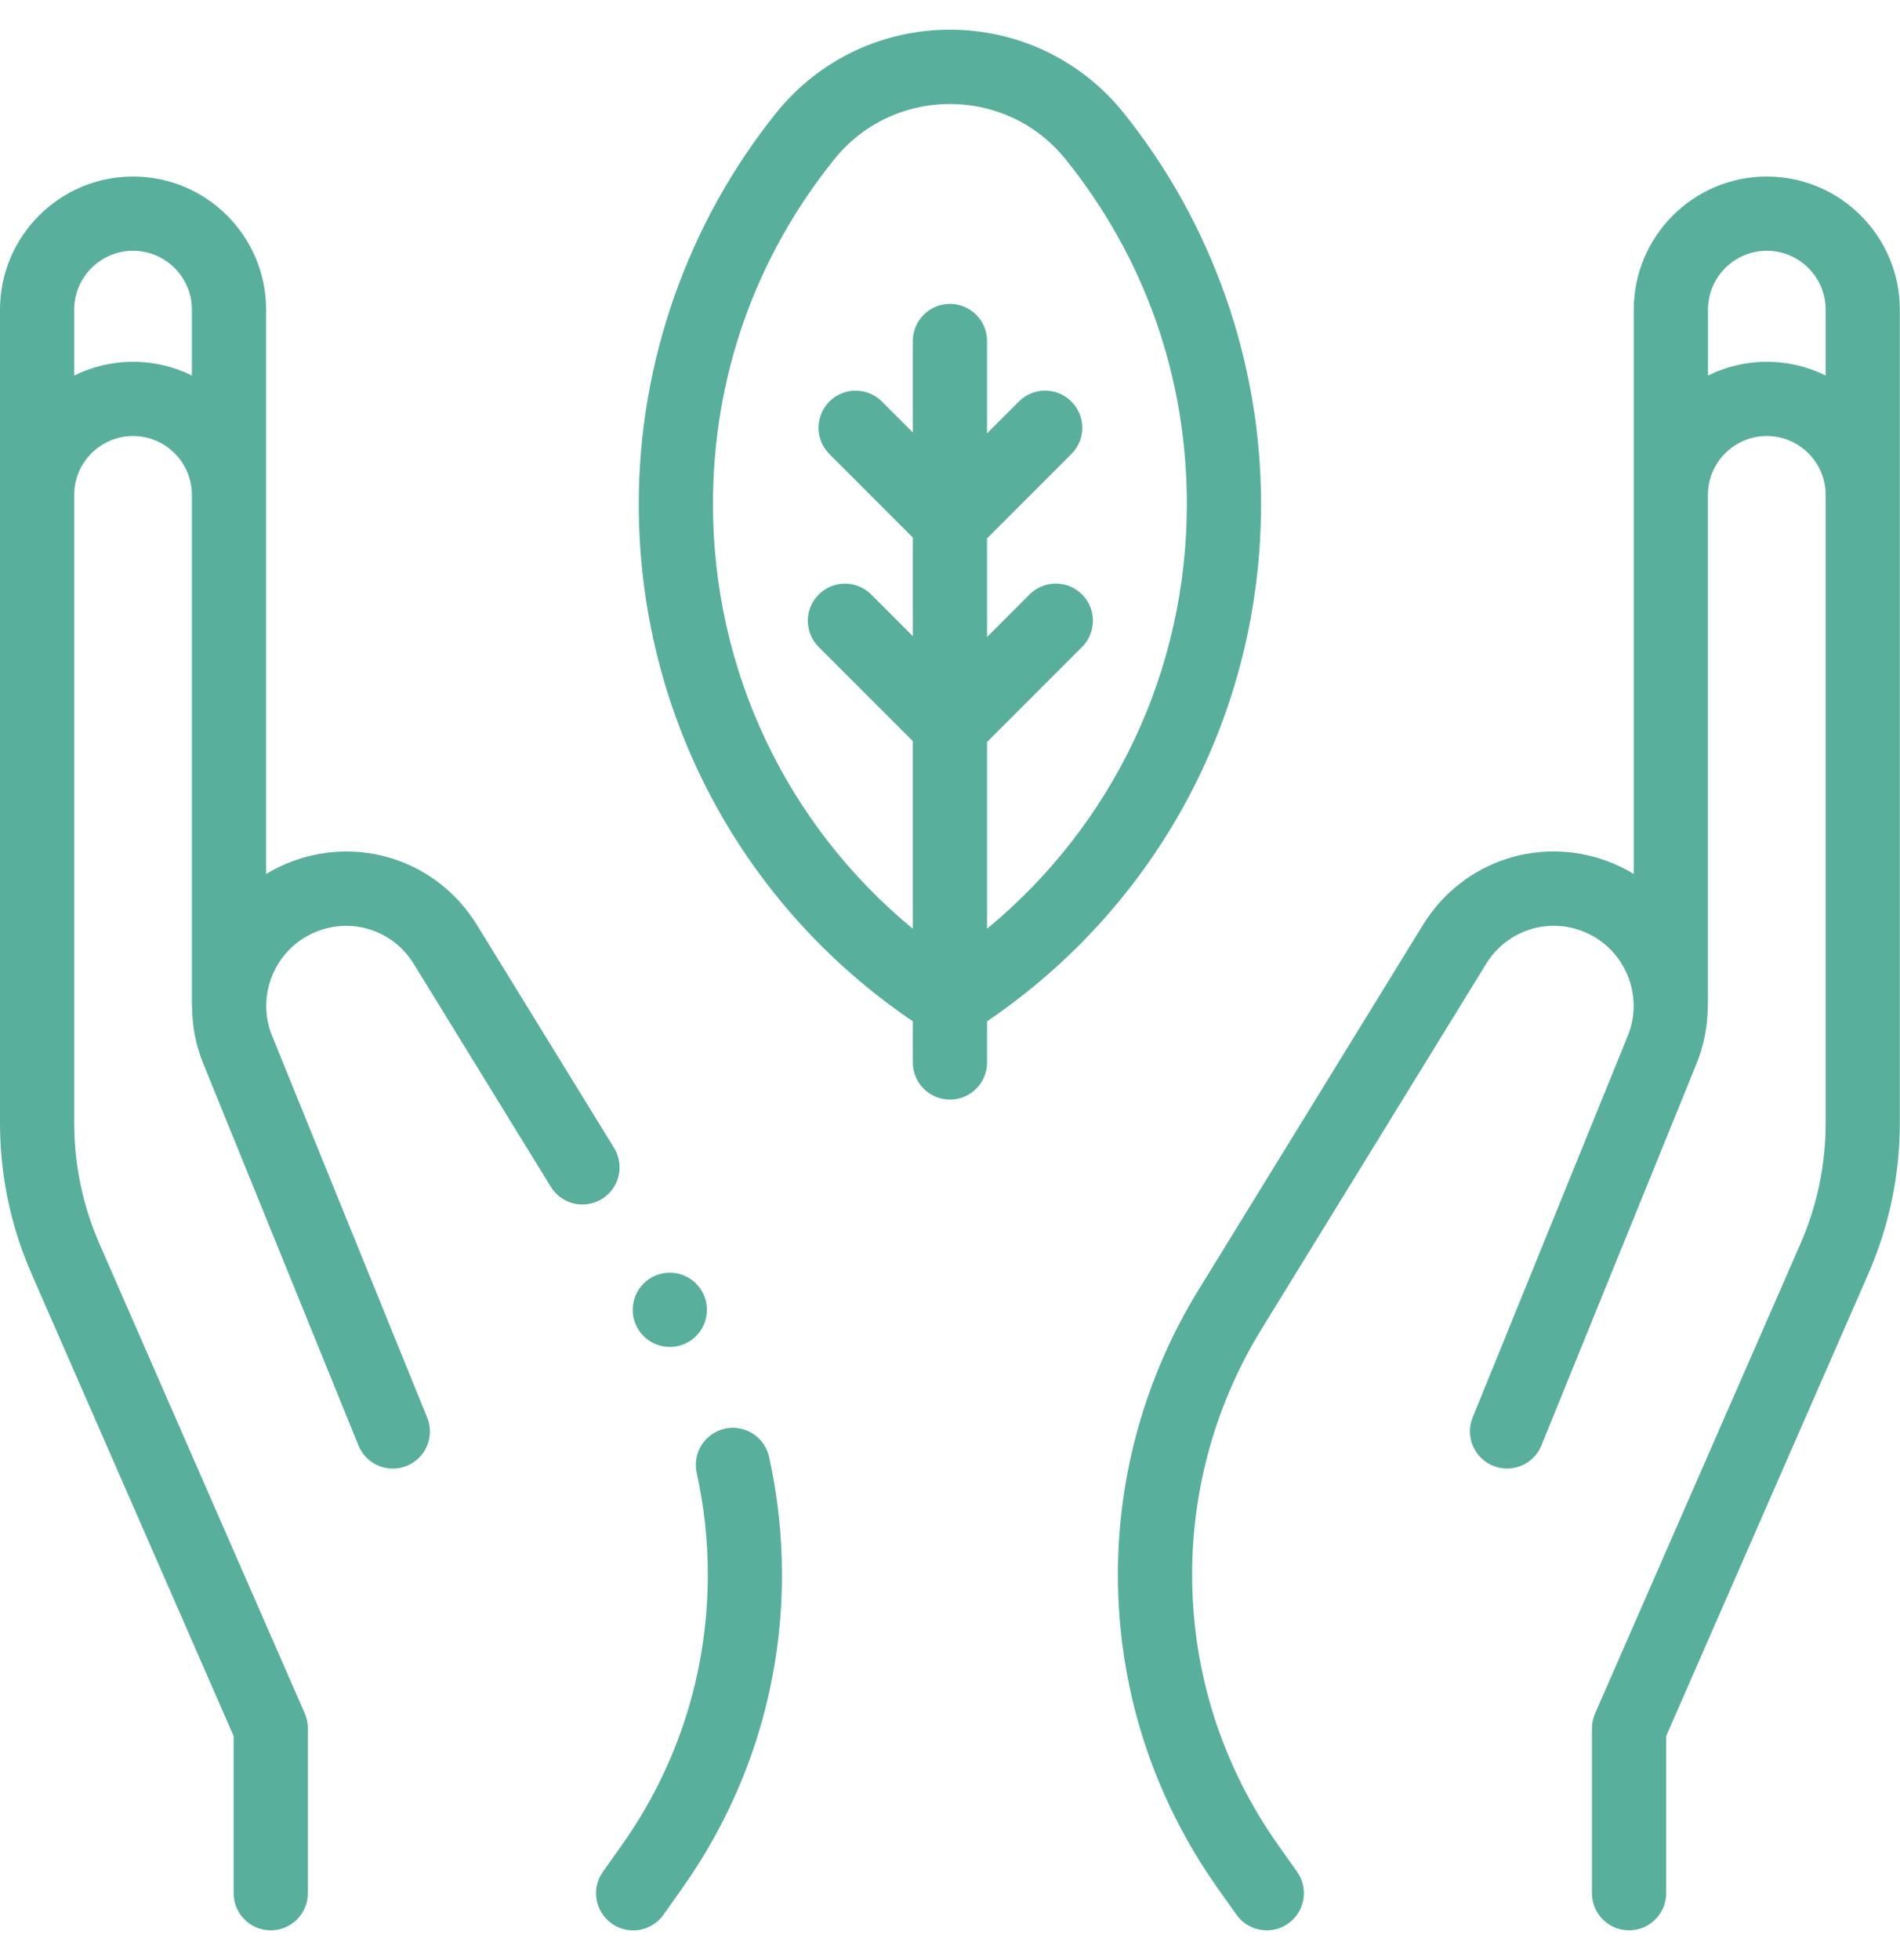
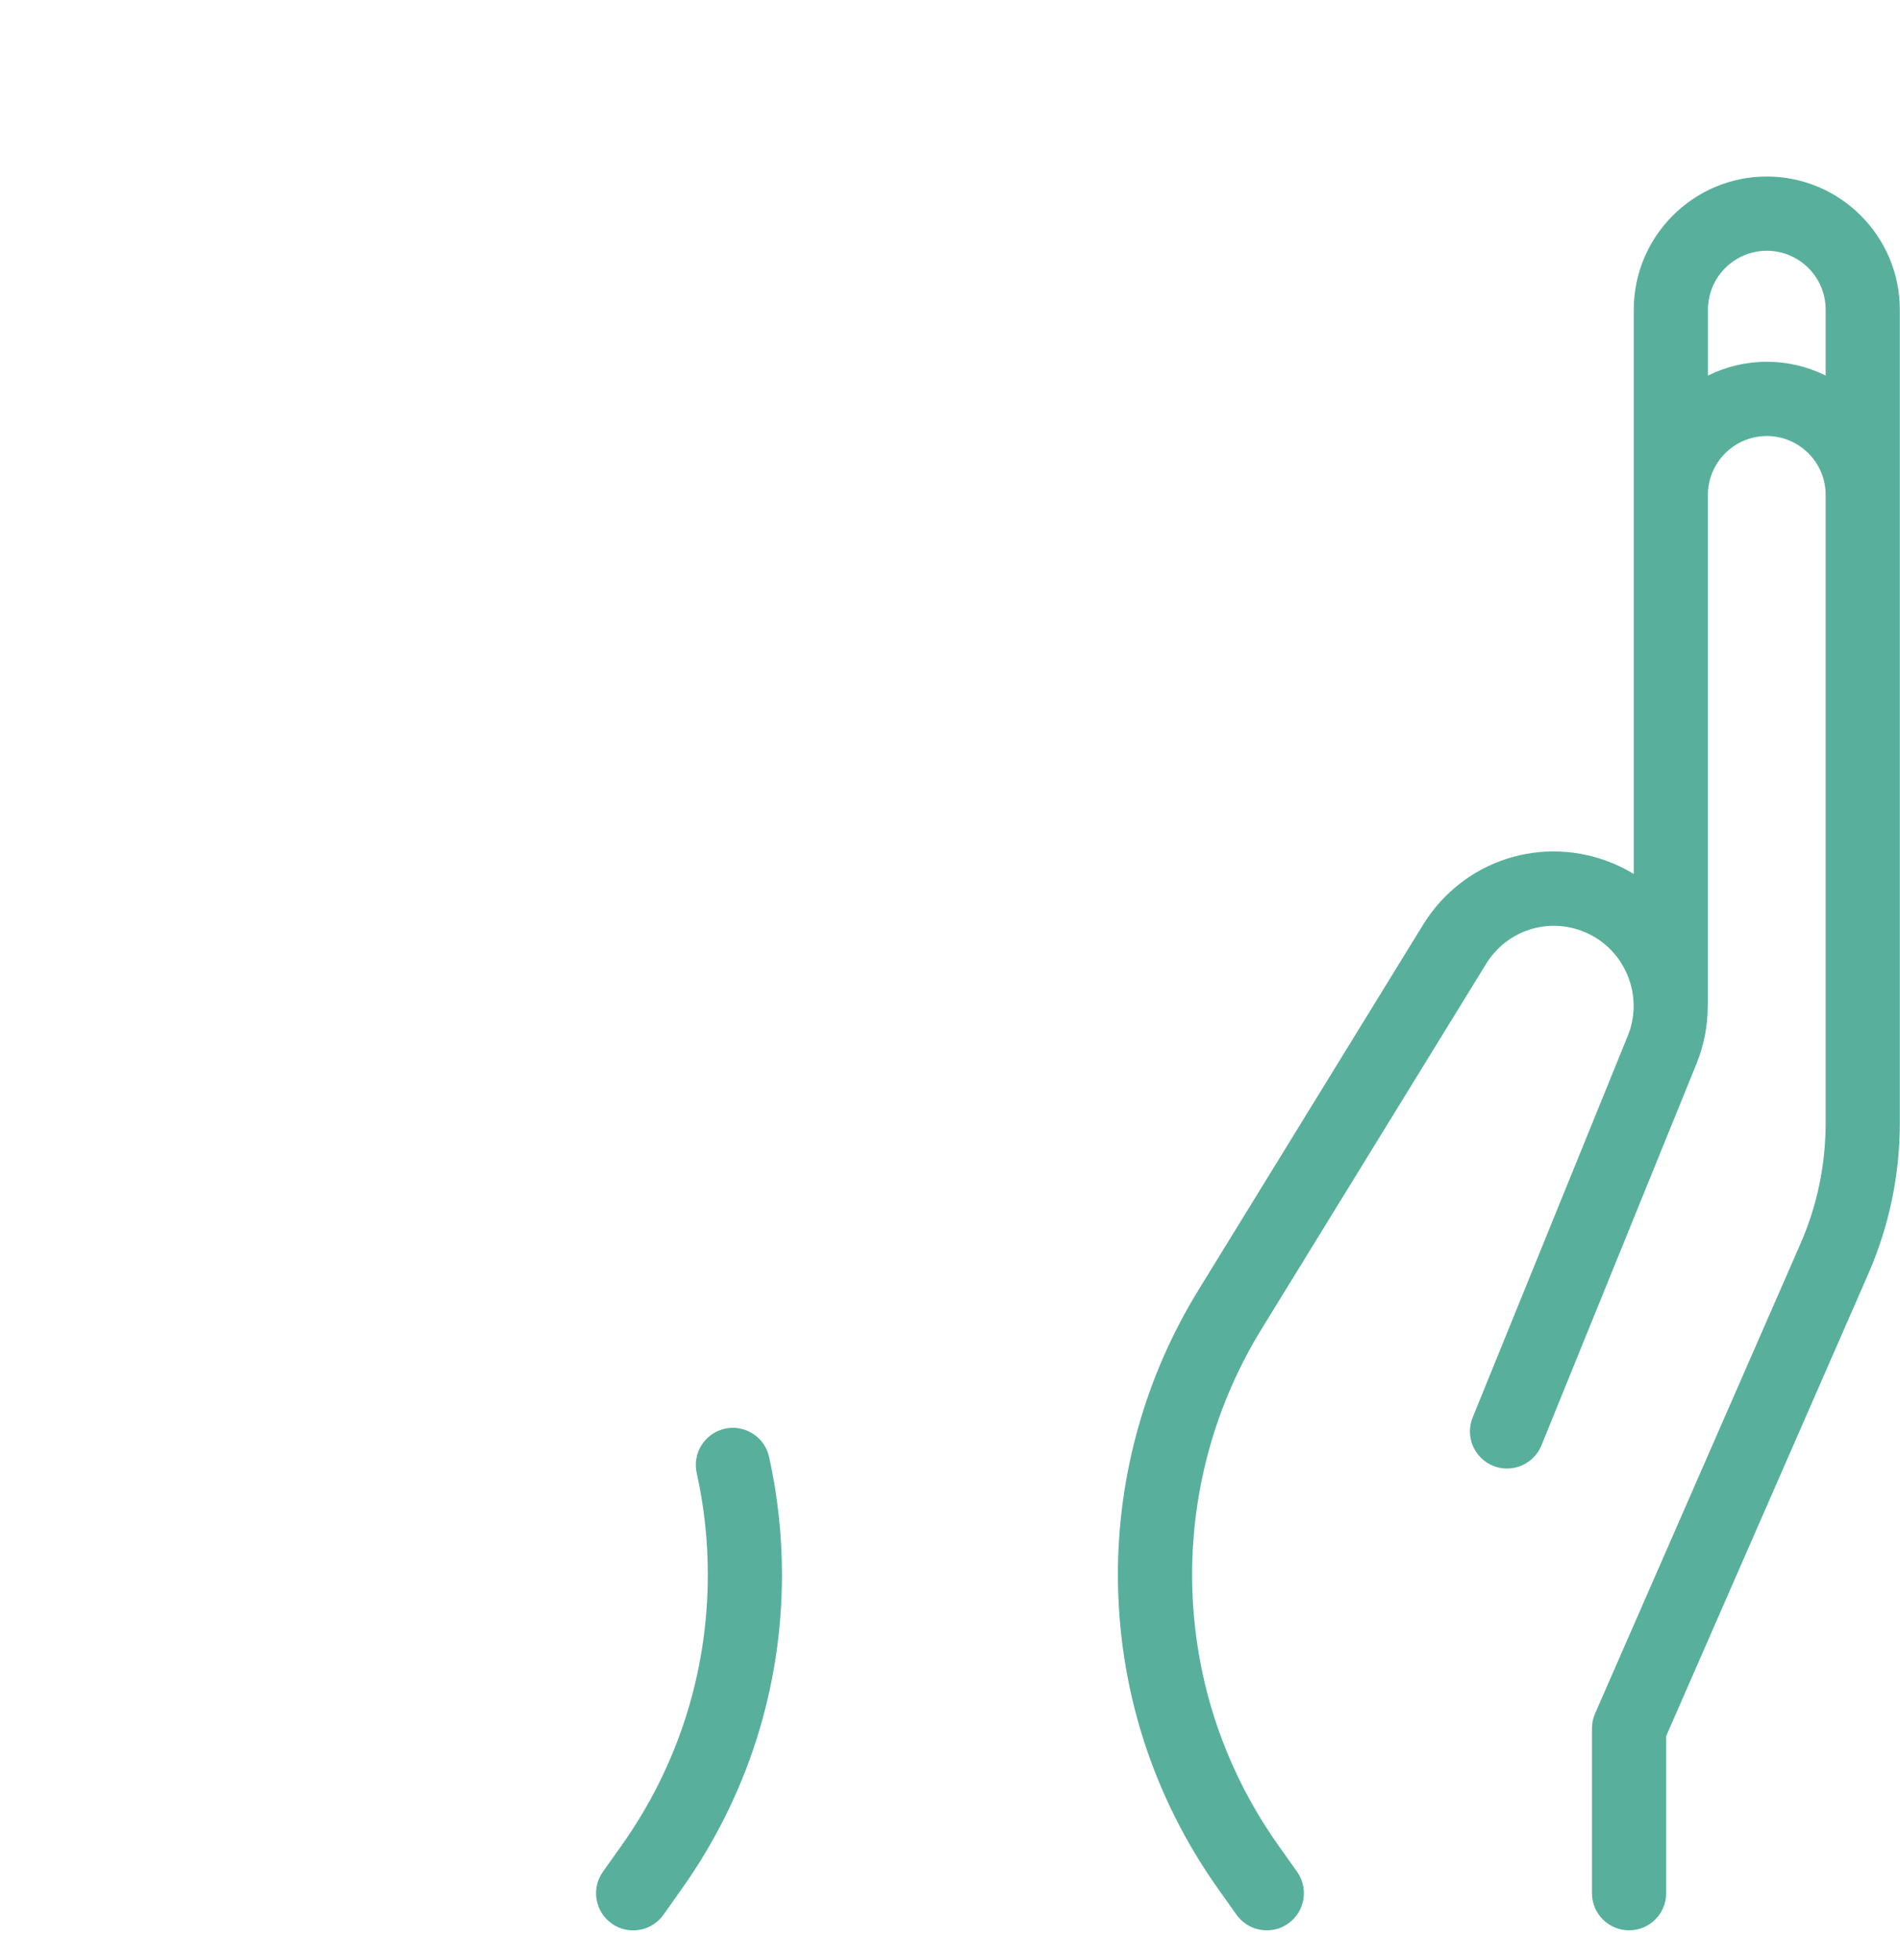
<svg xmlns="http://www.w3.org/2000/svg" fill="none" viewBox="0 0 32 33" height="33" width="32">
  <g clip-path="url(#clip0_11278_16170)">
    <path fill="#58B09C" d="M29.757 2.972C28.521 2.972 27.516 3.978 27.516 5.213V14.714C27.411 14.65 27.3 14.593 27.183 14.543C25.995 14.04 24.641 14.473 23.965 15.573L20.183 21.721C19.297 23.162 18.828 24.817 18.828 26.509C18.828 28.414 19.411 30.241 20.512 31.795L20.825 32.236C20.947 32.407 21.139 32.499 21.336 32.499C21.461 32.499 21.587 32.462 21.697 32.384C21.978 32.184 22.045 31.794 21.845 31.512L21.532 31.071C20.581 29.73 20.078 28.153 20.078 26.509C20.078 25.048 20.482 23.619 21.247 22.376L25.029 16.228C25.379 15.659 26.08 15.434 26.696 15.695C27.367 15.979 27.691 16.761 27.416 17.437L24.803 23.864C24.673 24.184 24.827 24.548 25.146 24.678C25.466 24.808 25.831 24.654 25.961 24.335L28.573 17.908C28.701 17.591 28.762 17.264 28.762 16.939L28.765 16.941V8.332C28.765 7.785 29.21 7.341 29.756 7.341C30.303 7.341 30.748 7.786 30.748 8.332V18.904C30.748 19.61 30.605 20.298 30.321 20.946L26.865 28.847C26.83 28.926 26.812 29.011 26.812 29.098V31.874C26.812 32.219 27.092 32.499 27.437 32.499C27.782 32.499 28.062 32.219 28.062 31.874V29.228L31.466 21.447C31.818 20.64 31.997 19.784 31.997 18.904V5.213C31.997 3.977 30.991 2.972 29.756 2.972H29.757ZM29.757 6.091C29.401 6.091 29.065 6.174 28.766 6.323V5.213C28.766 4.666 29.211 4.222 29.757 4.222C30.304 4.222 30.748 4.667 30.748 5.213V6.323C30.449 6.174 30.113 6.091 29.757 6.091Z" />
    <path fill="#58B09C" d="M12.209 24.053C11.872 24.128 11.659 24.462 11.734 24.799C11.859 25.36 11.921 25.936 11.921 26.51C11.921 28.154 11.419 29.732 10.467 31.073L10.154 31.513C9.954 31.795 10.021 32.185 10.303 32.385C10.413 32.463 10.539 32.5 10.664 32.5C10.859 32.5 11.052 32.408 11.174 32.237L11.486 31.796C12.588 30.242 13.17 28.414 13.17 26.51C13.17 25.845 13.097 25.178 12.953 24.528C12.878 24.191 12.544 23.979 12.207 24.053H12.209Z" />
-     <path fill="#58B09C" d="M10.342 19.326L8.033 15.573C7.357 14.473 6.003 14.041 4.815 14.544C4.698 14.593 4.588 14.651 4.482 14.715V5.213C4.482 3.977 3.477 2.972 2.241 2.972C1.005 2.972 0 3.978 0 5.213V18.904C0 19.785 0.179 20.641 0.532 21.447L3.935 29.228V31.874C3.935 32.219 4.215 32.499 4.56 32.499C4.905 32.499 5.185 32.219 5.185 31.874V29.098C5.185 29.011 5.167 28.926 5.133 28.847L1.677 20.946C1.393 20.298 1.25 19.61 1.25 18.904V8.332C1.25 7.785 1.695 7.341 2.241 7.341C2.787 7.341 3.232 7.786 3.232 8.332V16.941H3.235C3.235 17.264 3.295 17.591 3.424 17.908L6.037 24.335C6.135 24.578 6.369 24.725 6.616 24.725C6.694 24.725 6.774 24.71 6.851 24.679C7.171 24.549 7.324 24.185 7.194 23.865L4.582 17.438C4.307 16.762 4.63 15.98 5.303 15.696C5.918 15.435 6.619 15.659 6.969 16.229L9.277 19.981C9.458 20.276 9.843 20.367 10.137 20.186C10.432 20.006 10.523 19.62 10.342 19.326H10.342ZM2.241 6.091C1.885 6.091 1.549 6.174 1.25 6.323V5.213C1.25 4.666 1.695 4.222 2.241 4.222C2.787 4.222 3.232 4.667 3.232 5.213V6.323C2.933 6.174 2.597 6.091 2.241 6.091Z" />
-     <path fill="#58B09C" d="M21.239 8.486C21.239 6.097 20.417 3.757 18.922 1.898C18.207 1.01 17.142 0.5 15.999 0.5C14.855 0.5 13.79 1.01 13.075 1.898C11.581 3.757 10.758 6.097 10.758 8.486C10.758 12 12.476 15.23 15.374 17.195V17.888C15.374 18.233 15.654 18.513 15.999 18.513C16.344 18.513 16.624 18.233 16.624 17.888V17.195C19.52 15.23 21.239 12 21.239 8.486ZM16.624 15.635V12.493L18.224 10.893C18.468 10.648 18.468 10.252 18.224 10.008C17.98 9.764 17.584 9.764 17.34 10.008L16.624 10.725V9.065L18.044 7.644C18.289 7.4 18.289 7.004 18.044 6.76C17.8 6.515 17.404 6.515 17.16 6.76L16.624 7.296V5.741C16.624 5.396 16.344 5.116 15.999 5.116C15.654 5.116 15.374 5.396 15.374 5.741V7.281L14.853 6.76C14.609 6.516 14.213 6.516 13.969 6.76C13.725 7.005 13.725 7.401 13.969 7.645L15.374 9.05V10.71L14.673 10.009C14.429 9.765 14.033 9.765 13.789 10.009C13.544 10.253 13.544 10.649 13.789 10.893L15.374 12.478V15.637C13.248 13.885 12.008 11.289 12.008 8.488C12.008 6.352 12.714 4.344 14.05 2.683C14.525 2.091 15.236 1.751 15.999 1.751C16.761 1.751 17.472 2.09 17.948 2.683C19.284 4.344 19.989 6.351 19.989 8.487C19.989 11.288 18.75 13.883 16.624 15.636V15.635Z" />
-     <path fill="#58B09C" d="M11.906 22.052C11.906 22.397 11.627 22.677 11.281 22.677C10.935 22.677 10.656 22.397 10.656 22.052C10.656 21.707 10.936 21.427 11.281 21.427C11.626 21.427 11.906 21.707 11.906 22.052Z" />
  </g>
  <defs>
    <clipPath id="clip0_11278_16170">
      <rect transform="translate(0 0.5)" fill="white" height="32" width="32" />
    </clipPath>
  </defs>
</svg>